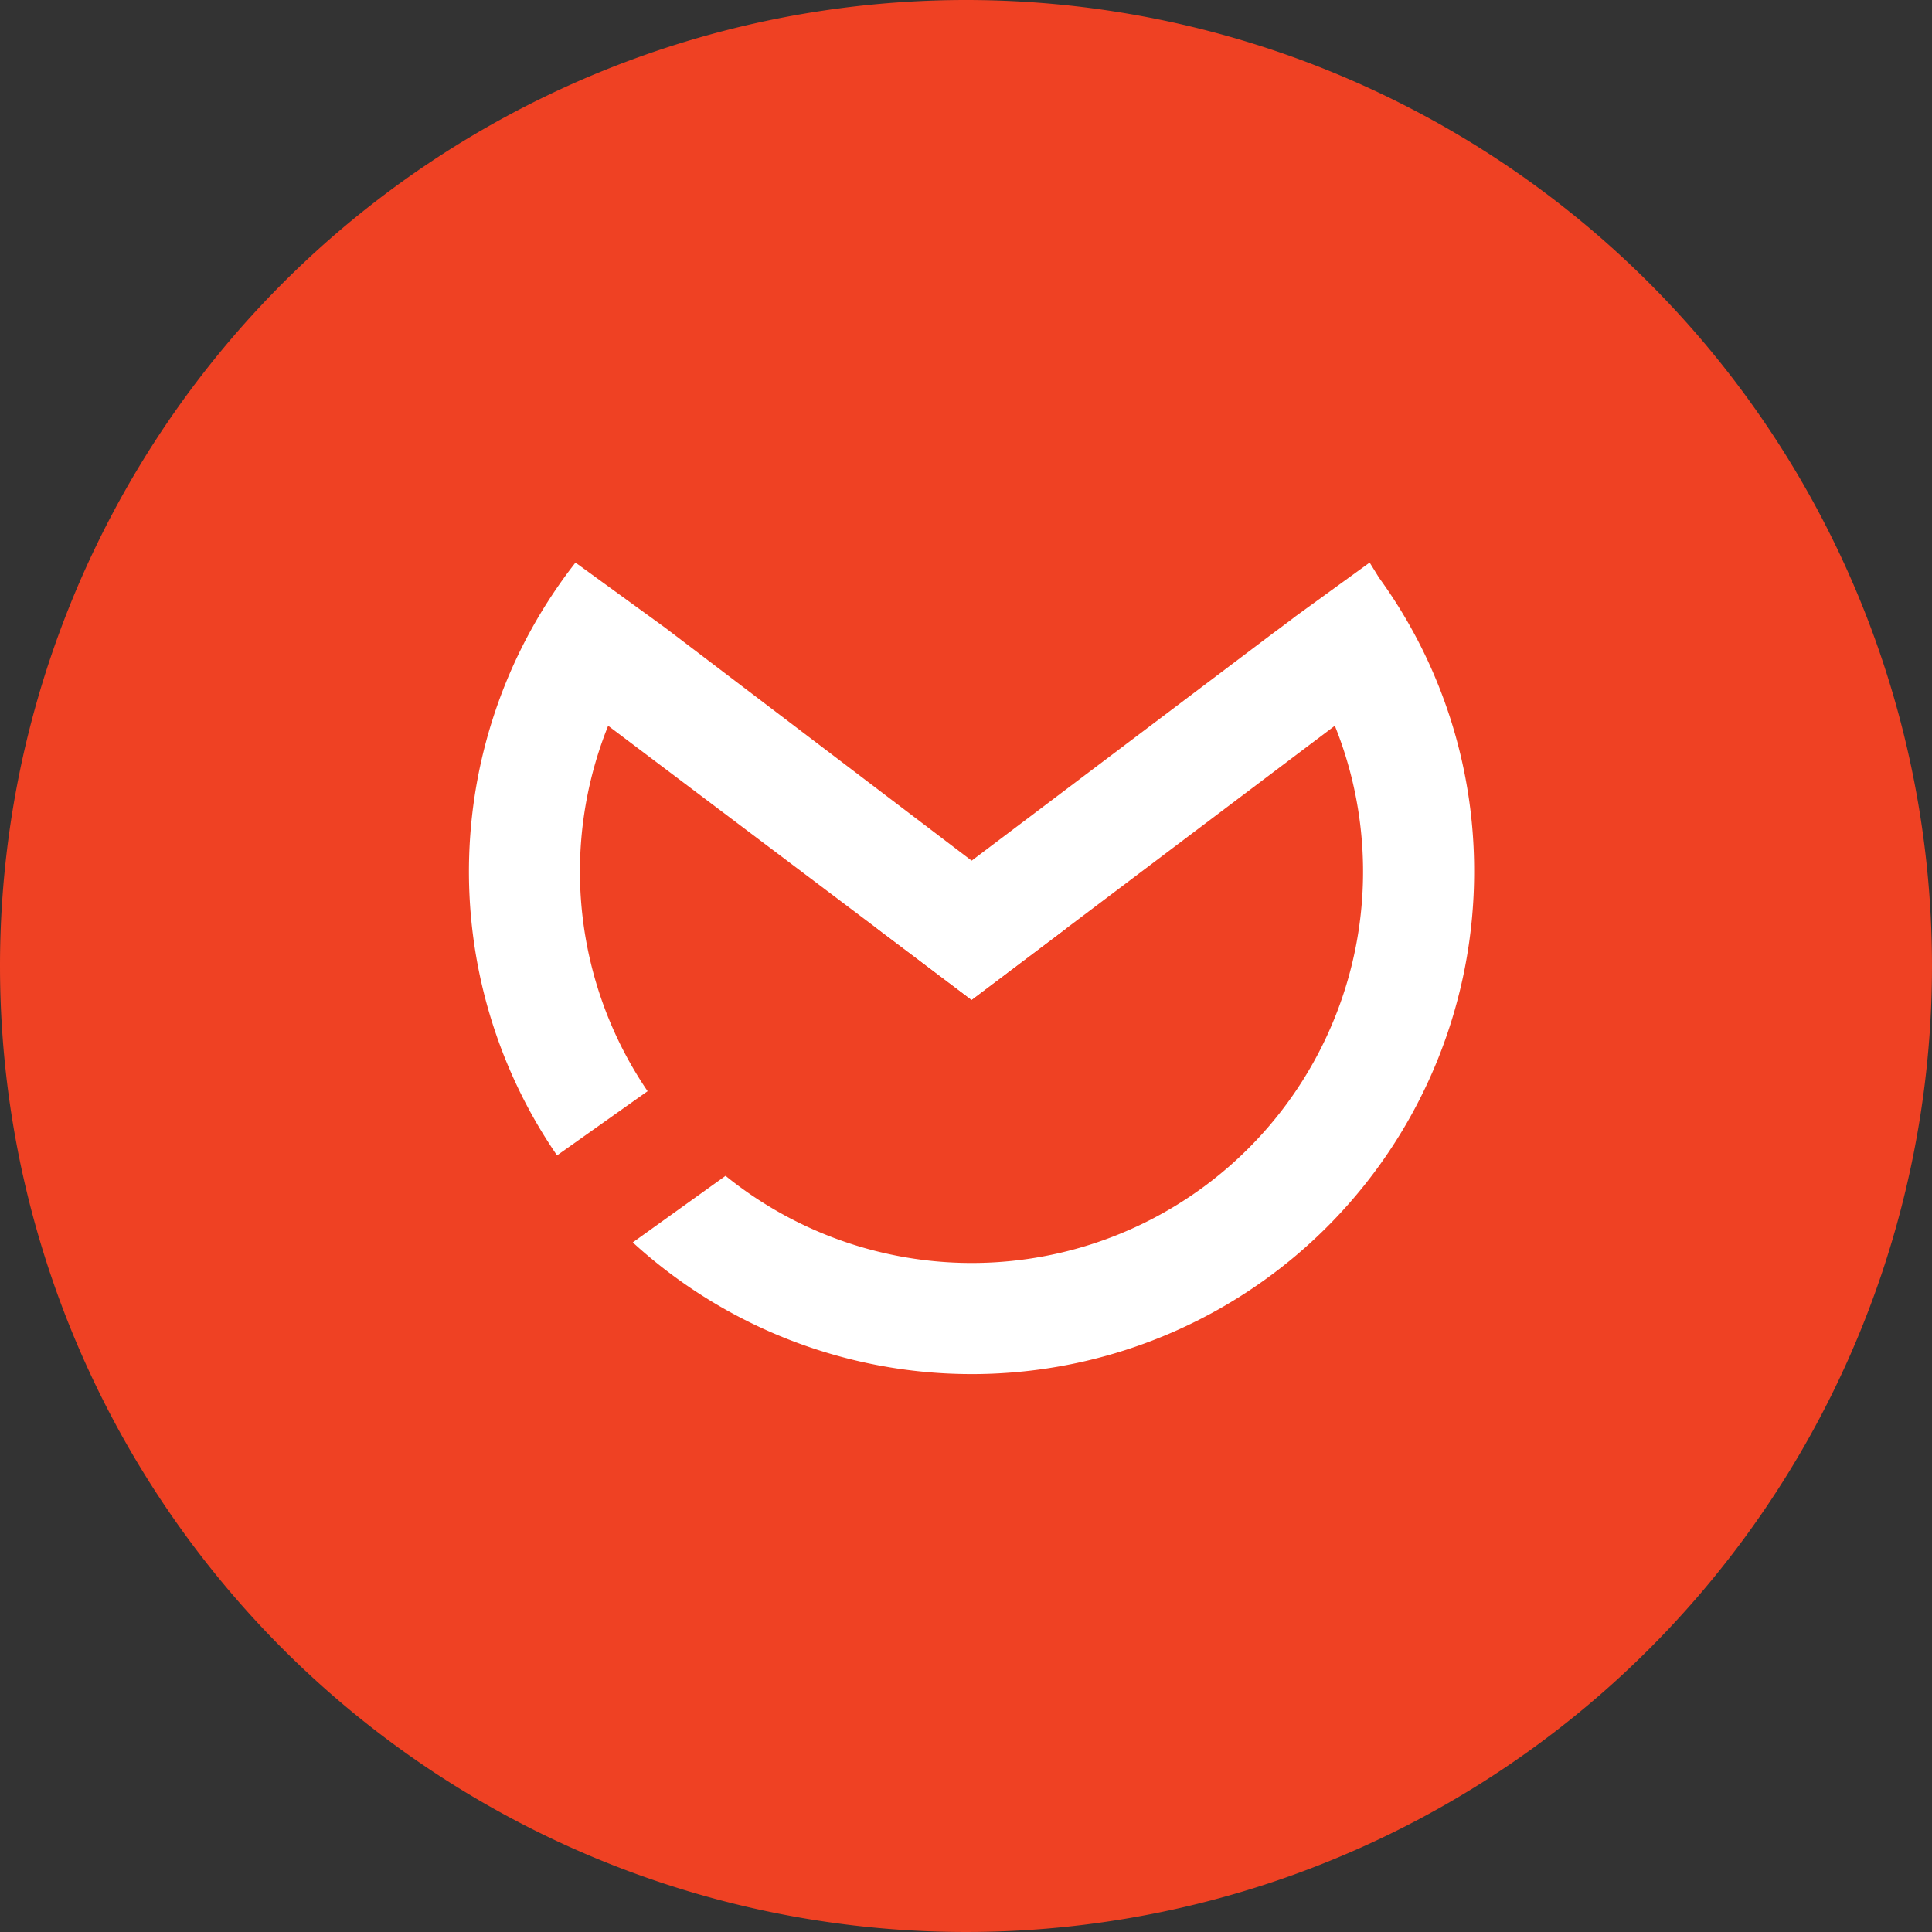
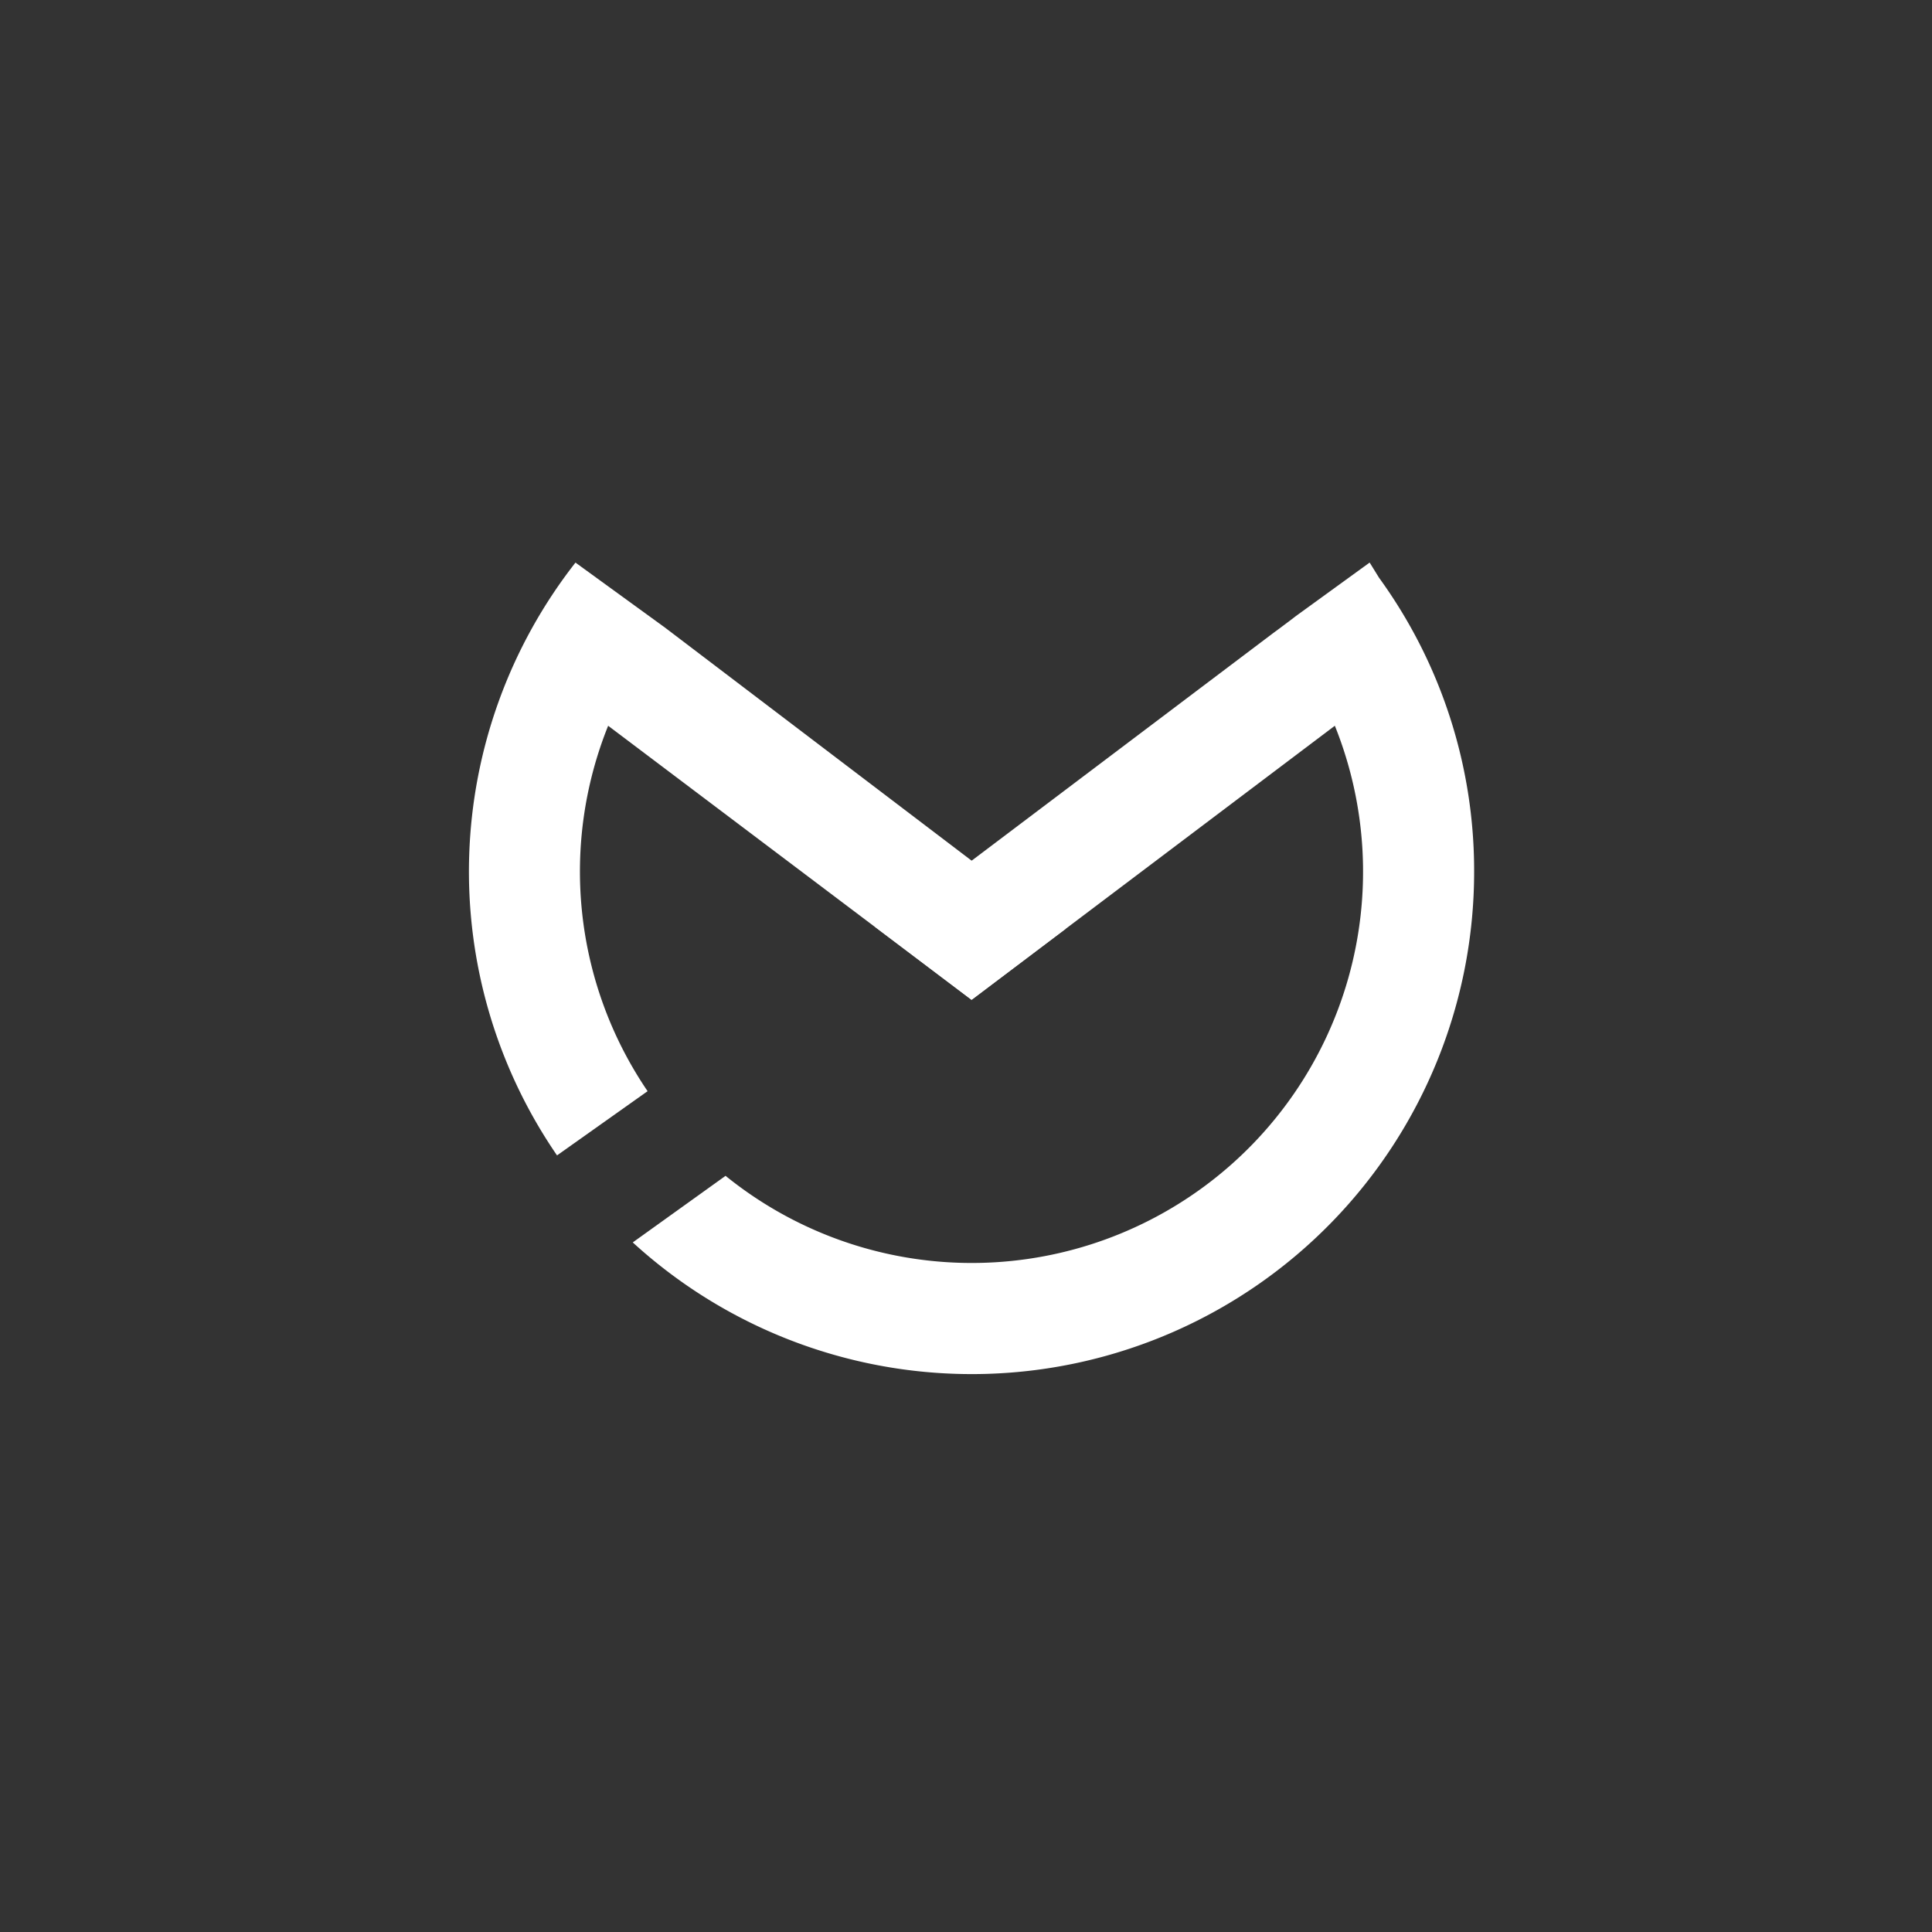
<svg xmlns="http://www.w3.org/2000/svg" width="128" height="128" viewBox="0 0 128 128">
  <rect x="0" y="0" width="128" height="128" fill="#333333" stroke="none" />
  <g id="Group_509" data-name="Group 509" transform="translate(-13210 -678)">
    <g id="Group_497" data-name="Group 497" transform="translate(13210 678)">
-       <path id="Path_101" data-name="Path 101" d="M64,0A64,64,0,1,1,0,64,64,64,0,0,1,64,0Z" fill="#ef4123" />
      <g id="Group_187" data-name="Group 187" transform="translate(31.063 37.272)">
        <path id="Path_98" data-name="Path 98" d="M242.71,212.776a33.28,33.28,0,0,1-55.743,24.57l6.148-4.411a25.926,25.926,0,0,0,40.367-29.819l-24.067,18.158-6.292-4.746-17.786-13.411a25.868,25.868,0,0,0,2.613,24.21l-6,4.254a33.211,33.211,0,0,1,1.222-39.275l5.921,4.3,20.327,15.449,19.992-15.089.359-.264.815-.611.312-.24,4.89-3.547.623,1.007A33.041,33.041,0,0,1,242.71,212.776Z" transform="translate(-176.108 -192.305)" fill="#fff" />
        <path id="Path_99" data-name="Path 99" d="M232.164,228.75v9.217l-6.389-4.829Z" transform="translate(-198.858 -208.999)" fill="#fff" />
        <path id="Path_100" data-name="Path 100" d="M237.564,228.75v9.217l6.239-4.709Z" transform="translate(-204.258 -208.999)" fill="#fff" />
      </g>
    </g>
  </g>
</svg>